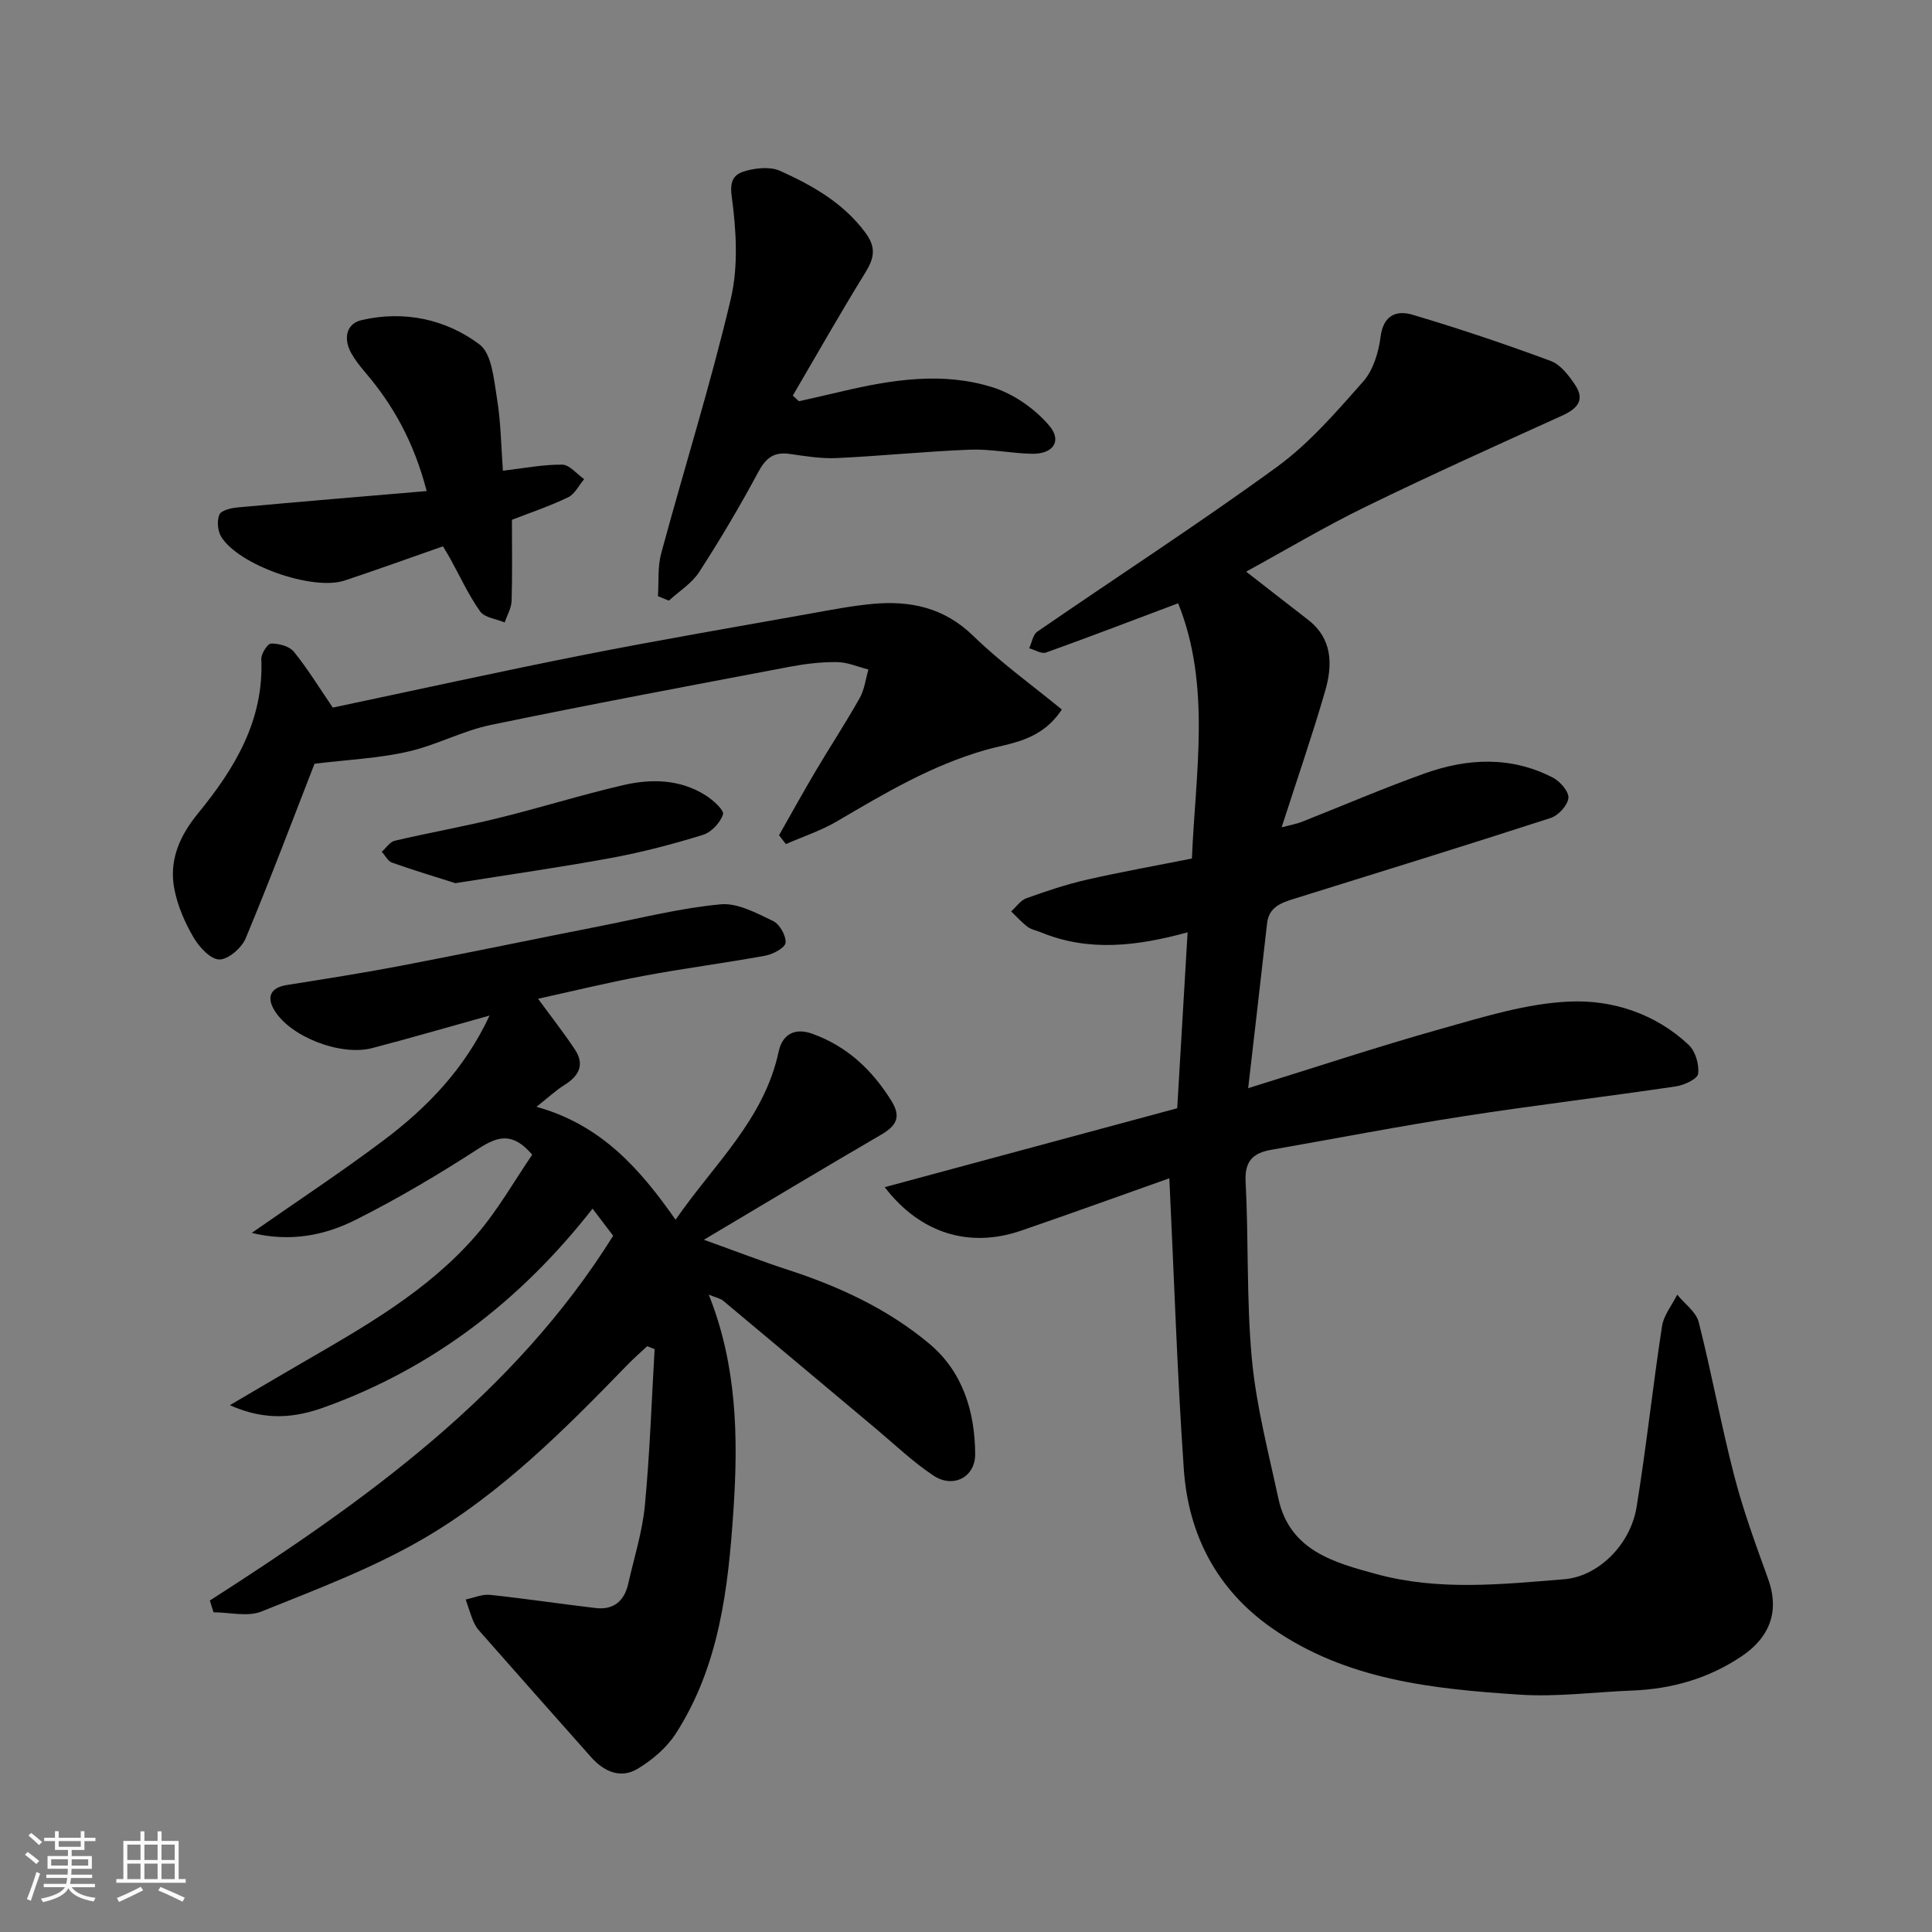
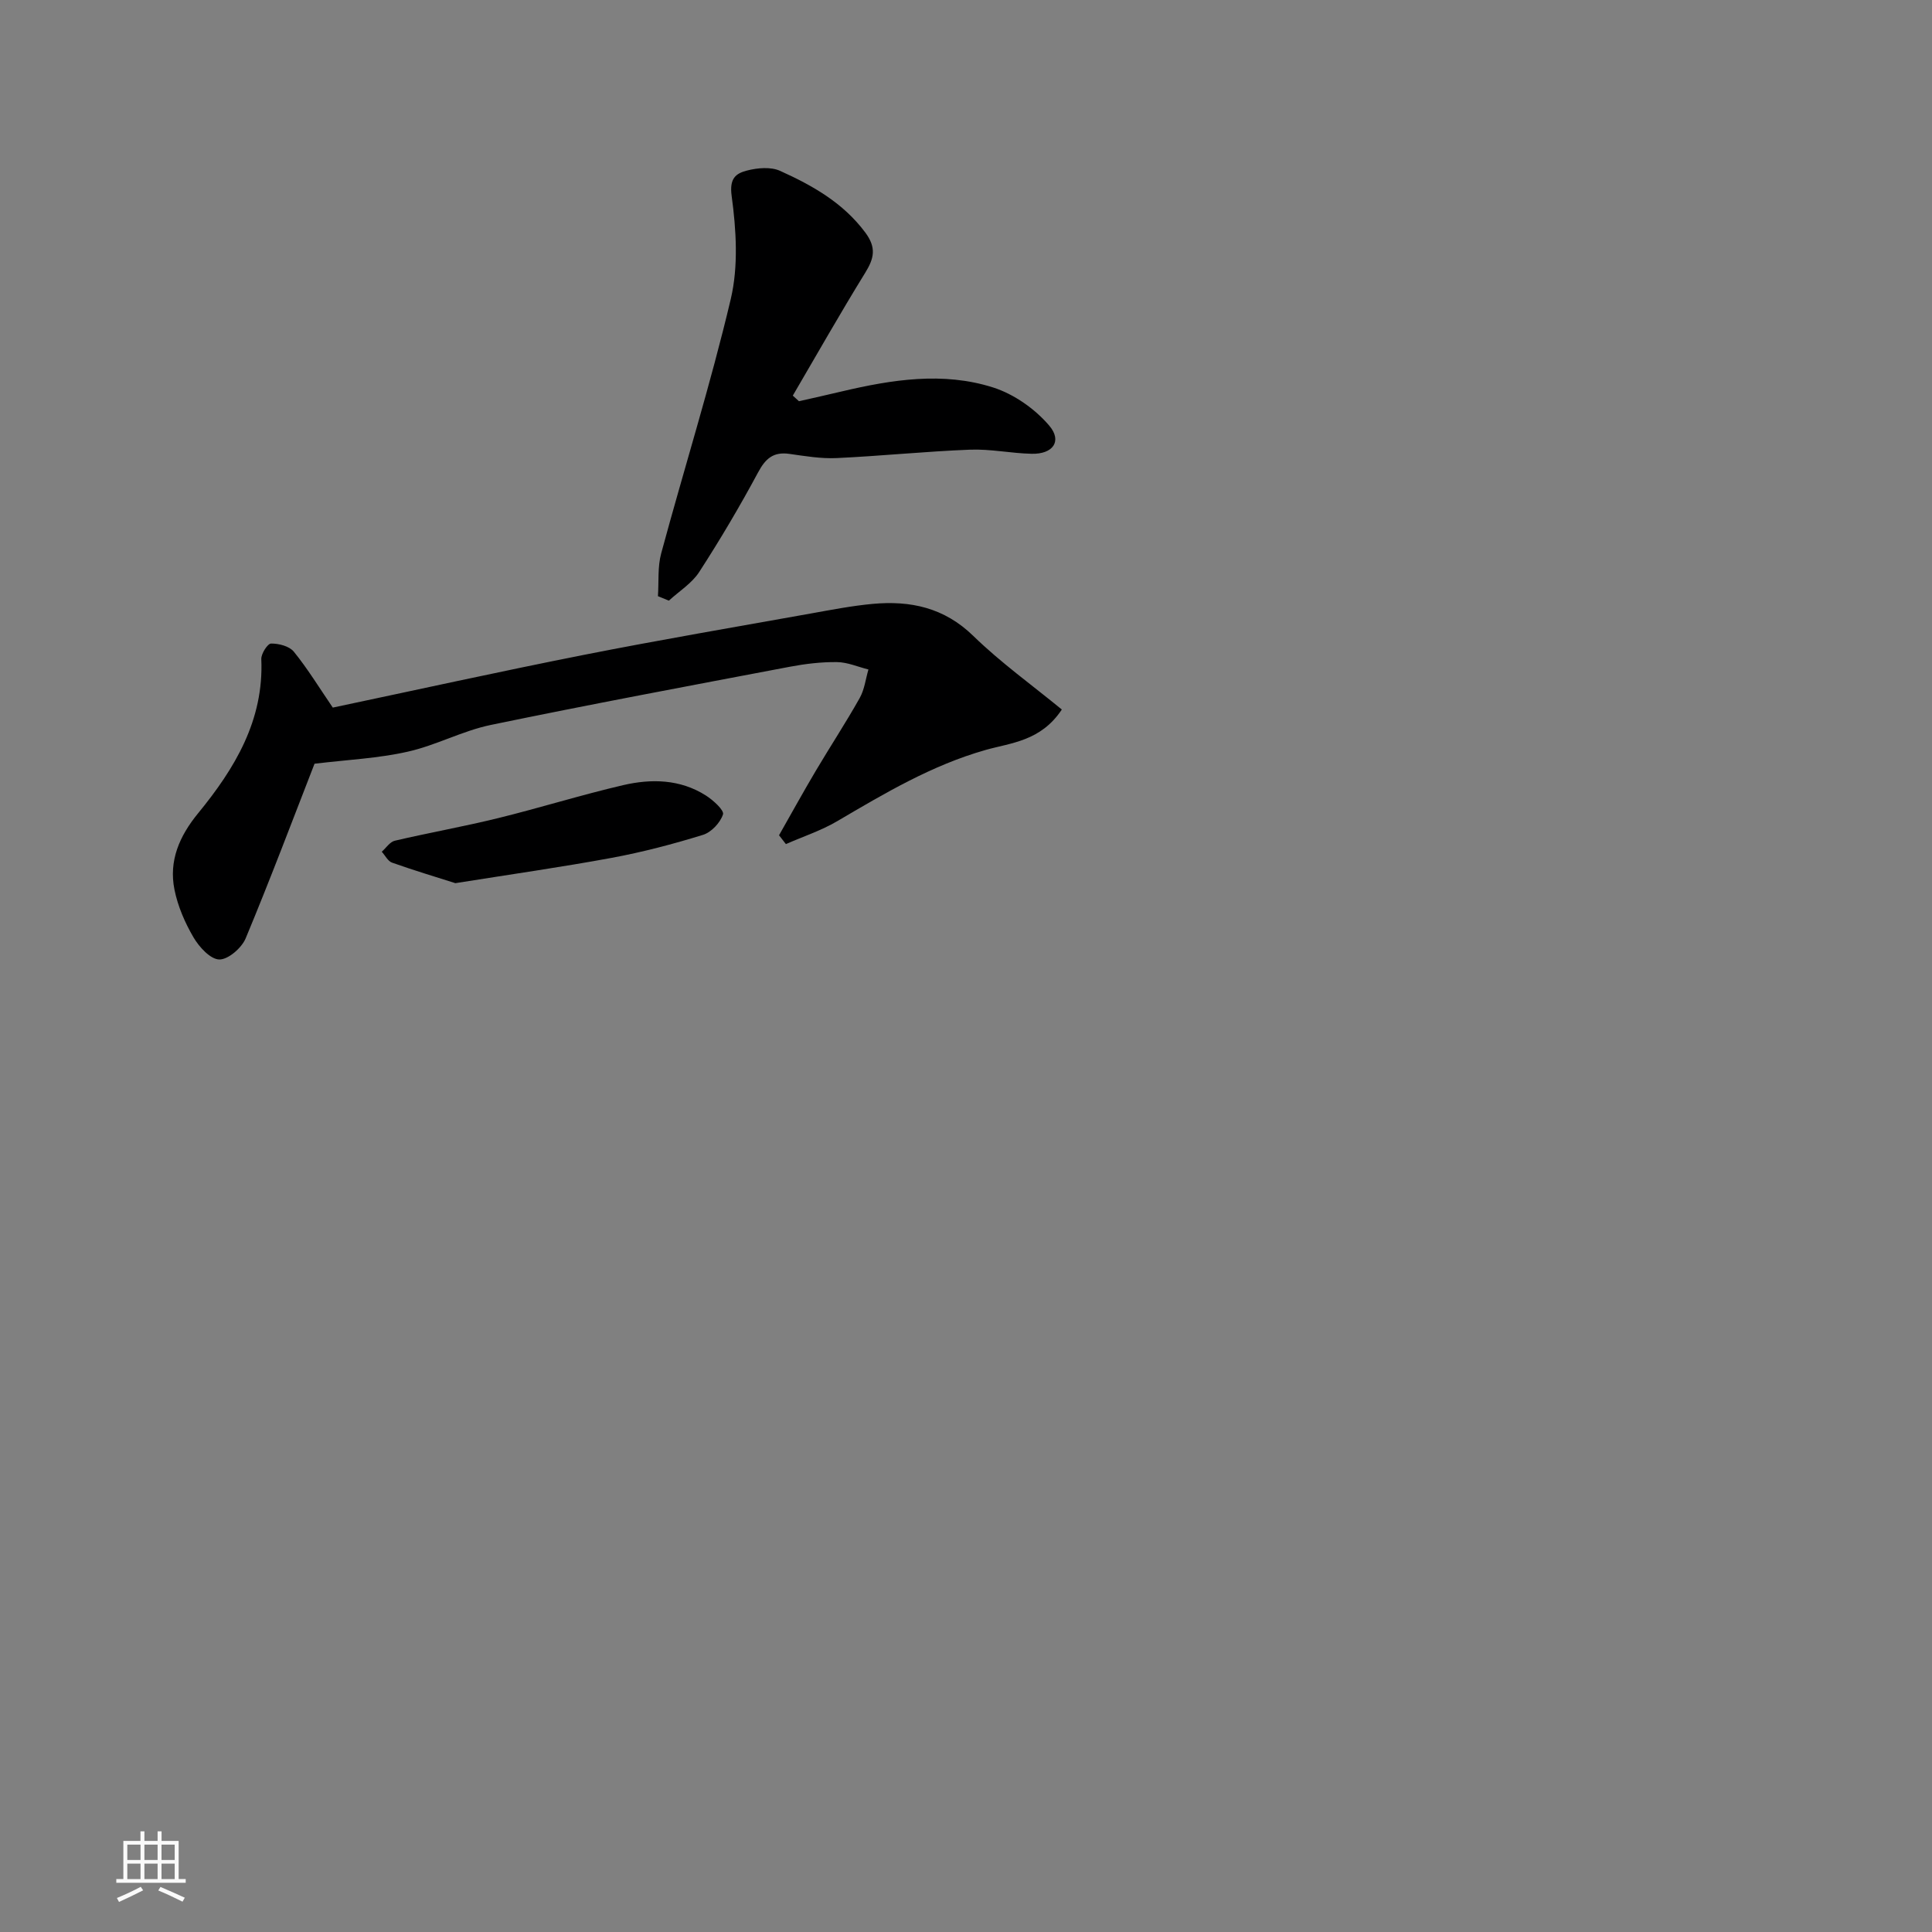
<svg xmlns="http://www.w3.org/2000/svg" enable-background="new 0 0 400 400" viewBox="0 0 400 400">
  <rect x="0" y="0" width="400" height="400" fill="#808080" stroke="none" />
-   <path d="m5.17 384 .55-.58c.85.61 1.65 1.24 2.4 1.87l-.59.64c-.83-.73-1.62-1.38-2.36-1.93m1.22 9.53-.82-.34c.71-1.76 1.37-3.64 1.98-5.63.24.13.5.25.76.36-.6 1.67-1.24 3.54-1.92 5.61m-.5-13.5.57-.54c.56.44 1.31 1.06 2.26 1.87l-.64.64c-.68-.66-1.41-1.32-2.19-1.97m3.25.46h2.24v-1.36h.77v1.36h4.57v-1.36h.76v1.36h2.28v.69h-2.28v1.84h-2.64v1.26h4.18v2.64h-4.21c0 .45-.02.86-.05 1.21h4.32v.69h-4.38c-.04.34-.1.75-.19 1.22h5.15v.69h-4.82c.87 1.19 2.51 1.92 4.93 2.19-.17.31-.3.57-.37.76-2.77-.49-4.52-1.41-5.26-2.76-.56 1.26-2.3 2.23-5.24 2.9-.12-.24-.26-.48-.43-.72 2.73-.55 4.38-1.34 4.96-2.38h-4.38v-.69h4.65c.1-.38.17-.79.21-1.22h-4.32v-.69h4.4c.03-.34.05-.75.05-1.21h-4.2v-2.64h4.23v-1.26h-2.69v-1.84h-2.24zm1.46 4.46v1.29h3.45c.01-.4.02-.57.01-.53v-.32-.45h-3.46zm1.55-2.59h4.57v-1.19h-4.57zm6.11 2.59h-3.42v.77c-.01.19-.01.37-.02.53h3.44z" fill="#fafafa" />
  <path d="m32.63 379.16h.82v1.98h3.54v7.89h1.46v.78h-14.37v-.78h1.46v-7.89h3.54v-1.98h.82v1.98h2.73zm-3.49 11.48.5.73c-1.61.82-3.28 1.63-5 2.41-.13-.27-.28-.55-.44-.82 1.75-.72 3.4-1.49 4.94-2.32m-2.78-5.55h2.73v-3.18h-2.73zm0 3.95h2.73v-3.2h-2.73zm3.54-3.95h2.73v-3.18h-2.73zm0 3.95h2.73v-3.2h-2.73zm7.89 4.68c-1.84-.92-3.51-1.7-5.02-2.32l.45-.73c1.89.8 3.57 1.55 5.04 2.23zm-1.62-11.81h-2.73v3.18h2.73zm-2.73 7.13h2.73v-3.2h-2.73z" fill="#fafafa" />
  <g fill="#000001">
-     <path d="m242.1 243.95c-9.98 3.53-20.33 7.29-30.74 10.86-10.6 3.63-20.79.63-28.19-9.02 20.47-5.52 40.39-10.9 60.56-16.34.7-11.87 1.42-24 2.15-36.42-10.38 2.83-20.44 4.12-30.44-.03-.9-.37-1.94-.54-2.69-1.11-1.23-.93-2.28-2.12-3.4-3.19 1.04-.94 1.94-2.29 3.16-2.73 4.1-1.47 8.26-2.87 12.51-3.84 7.14-1.63 14.36-2.91 21.75-4.38.76-17.91 3.99-35.85-2.85-52.85-9.15 3.44-18.21 6.92-27.35 10.2-.94.34-2.32-.56-3.49-.88.55-1.17.77-2.82 1.69-3.45 16.52-11.38 33.38-22.29 49.59-34.09 6.71-4.89 12.32-11.41 17.87-17.68 2.08-2.36 3.2-6.06 3.61-9.3.58-4.52 3.36-5.5 6.6-4.54 9.64 2.86 19.19 6.08 28.62 9.57 2.04.76 3.77 3.03 5.07 4.99 2.09 3.15.39 4.92-2.71 6.33-13.63 6.18-27.28 12.33-40.73 18.89-8.5 4.15-16.65 9.02-24.69 13.41 4.12 3.2 8.43 6.58 12.77 9.93 5.17 3.98 5.15 9.4 3.58 14.82-2.65 9.14-5.77 18.14-9 28.19 2.12-.56 3.16-.73 4.12-1.11 8.48-3.35 16.87-6.96 25.44-10.03 8.91-3.19 17.99-3.64 26.67.89 1.47.77 3.3 2.92 3.14 4.21-.19 1.54-2.1 3.6-3.69 4.11-17.64 5.72-35.36 11.19-53.06 16.71-2.7.84-5.26 1.7-5.64 5.13-1.24 11.07-2.53 22.14-3.91 34.1 13.98-4.34 26.87-8.62 39.94-12.29 8.74-2.45 17.68-5.27 26.63-5.65 8.87-.38 17.77 2.51 24.63 8.97 1.4 1.31 2.21 4.06 1.96 5.98-.14 1.08-2.9 2.37-4.62 2.62-14.56 2.15-29.18 3.89-43.72 6.14-13.38 2.07-26.68 4.64-40.02 6.98-3.73.65-5.56 2.29-5.33 6.6.64 12.25.16 24.58 1.3 36.77.91 9.68 3.42 19.22 5.47 28.77 2.33 10.88 11.57 13.33 20.4 15.73 12.8 3.48 25.86 2.1 38.84 1.04 6.89-.56 13.65-7.02 14.94-14.96 2.02-12.43 3.35-24.96 5.26-37.41.35-2.29 2.07-4.37 3.15-6.54 1.53 1.88 3.91 3.55 4.45 5.69 2.69 10.56 4.63 21.32 7.37 31.87 1.87 7.23 4.47 14.28 7.01 21.31 2.17 6.01.94 11.68-5.55 16.03-6.83 4.58-14.42 6.74-22.6 7.06-7.77.3-15.58 1.36-23.29.85-17.98-1.18-35.96-3.02-51.38-13.83-11.33-7.95-17.21-19.28-18.16-32.79-1.38-19.81-2.01-39.68-3-60.29z" />
-     <path d="m43.45 331.37c32.07-20.58 62.88-42.51 83.5-75.52-1.41-1.86-2.79-3.67-4.27-5.61-14.78 18.9-33.02 33.04-55.62 41.15-5.83 2.09-11.96 2.9-19.47-.46 5.6-3.29 10.14-5.98 14.7-8.62 13.07-7.57 26.3-15.01 36.33-26.61 4.47-5.17 7.89-11.26 11.57-16.63-4.09-4.8-7.19-3.8-11.18-1.22-8.21 5.31-16.66 10.33-25.39 14.71-6.43 3.23-13.53 4.64-21.5 2.7 9.45-6.6 18.57-12.6 27.29-19.16 8.99-6.76 16.77-14.74 21.95-25.84-8.53 2.37-16.39 4.67-24.32 6.74-6.5 1.7-16.97-2.34-20.26-7.88-1.58-2.65-.85-4.63 2.59-5.18 7.89-1.26 15.79-2.49 23.63-3.99 13.92-2.67 27.8-5.56 41.71-8.3 8.15-1.61 16.26-3.66 24.49-4.42 3.51-.33 7.42 1.82 10.85 3.45 1.36.65 2.73 3.05 2.59 4.5-.1 1.05-2.6 2.39-4.19 2.68-8.35 1.53-16.78 2.61-25.12 4.17-7.6 1.42-15.13 3.26-21.93 4.75 2.61 3.57 5.27 6.96 7.64 10.53 2.04 3.08.86 5.42-2.11 7.28-1.86 1.16-3.48 2.69-5.85 4.56 13.4 3.75 21.34 12.75 28.79 23.38 7.9-11.45 18.33-20.72 21.34-34.8.75-3.51 3.26-5.04 6.98-3.7 7.21 2.6 12.4 7.49 16.39 13.93 2.07 3.34.95 5.16-2.14 6.96-11.95 6.96-23.81 14.09-36.71 21.76 6.66 2.39 12 4.46 17.43 6.23 10.64 3.46 20.72 8.14 29.29 15.33 6.9 5.79 9.4 14.07 9.45 22.82.02 4.81-4.58 7.13-8.61 4.46-4.22-2.79-7.93-6.35-11.82-9.62-10.58-8.86-21.14-17.75-31.74-26.59-.6-.5-1.5-.66-2.99-1.27 5.86 14.67 6.11 29.64 5.12 44.51-1.07 16.1-2.88 32.31-11.95 46.38-1.89 2.93-4.86 5.45-7.88 7.27-3.54 2.14-6.99.59-9.65-2.4-7.78-8.75-15.53-17.51-23.27-26.3-.53-.6-.92-1.35-1.22-2.1-.55-1.39-.99-2.83-1.47-4.24 1.68-.35 3.41-1.13 5.04-.96 7.31.77 14.59 1.88 21.89 2.73 3.71.43 5.92-1.48 6.72-5.04 1.21-5.38 2.92-10.71 3.44-16.16 1.03-10.77 1.39-21.6 2.02-32.41-.51-.2-1.03-.4-1.54-.6-1.37 1.29-2.79 2.52-4.1 3.87-13 13.4-26.23 26.71-42.44 36.1-10.48 6.07-22.01 10.4-33.3 14.95-2.87 1.16-6.6.17-9.93.17-.27-.77-.52-1.61-.77-2.44z" />
    <path d="m65.12 158.12c-4.45 11.42-9.14 23.88-14.26 36.16-.83 1.98-3.6 4.39-5.45 4.37-1.84-.03-4.16-2.56-5.33-4.55-1.79-3.05-3.27-6.47-3.96-9.92-1.2-5.98 1.03-11.09 4.91-15.82 7.57-9.25 13.62-19.22 13.07-31.9-.05-1.1 1.3-3.21 2.02-3.22 1.6-.02 3.78.54 4.71 1.68 2.86 3.52 5.24 7.43 8.07 11.58 17.01-3.59 34.47-7.45 52.01-10.92 15.68-3.1 31.44-5.78 47.17-8.6 4.18-.75 8.36-1.56 12.58-1.95 7.82-.72 14.82.75 20.85 6.63 5.66 5.51 12.15 10.17 18.33 15.24-4.36 6.57-10.53 6.88-15.78 8.37-11.16 3.17-20.89 8.97-30.73 14.75-3.32 1.95-7.07 3.18-10.62 4.74-.47-.61-.95-1.22-1.42-1.83 2.53-4.45 5-8.94 7.61-13.34 2.99-5.05 6.22-9.96 9.09-15.07.99-1.75 1.23-3.93 1.81-5.91-2.17-.54-4.34-1.51-6.52-1.53-3.26-.04-6.57.36-9.79.97-20.65 3.92-41.32 7.78-61.91 12.05-5.86 1.22-11.33 4.23-17.18 5.53-6.05 1.37-12.37 1.66-19.28 2.49z" />
    <path d="m136.22 123.43c.2-2.96-.09-6.04.67-8.85 4.75-17.58 10.23-34.97 14.41-52.68 1.6-6.79 1.13-14.33.18-21.34-.5-3.68.9-4.66 3.18-5.25 2.17-.56 4.93-.81 6.86.07 6.68 3.02 13.02 6.58 17.62 12.75 2.34 3.14 1.85 5.34-.01 8.35-5.17 8.37-10.02 16.94-14.99 25.43.43.39.86.77 1.28 1.16 2.95-.67 5.91-1.33 8.86-2.03 10.4-2.45 20.97-4.12 31.33-.82 4.33 1.38 8.68 4.44 11.63 7.91 2.73 3.22.75 5.92-3.63 5.82-4.27-.09-8.55-1.02-12.8-.85-9.21.36-18.39 1.31-27.6 1.74-3.24.15-6.54-.41-9.78-.87-3.31-.47-4.94.96-6.48 3.84-3.78 7.03-7.85 13.92-12.19 20.62-1.52 2.35-4.15 3.97-6.28 5.93-.76-.32-1.51-.62-2.26-.93z" />
-     <path d="m88.34 101.67c-2.67-10.23-6.94-17.79-12.72-24.57-1.06-1.24-2.08-2.54-2.88-3.95-1.68-2.97-1.1-6.13 2.1-6.87 8.76-2.04 17.4-.24 24.42 5.02 2.58 1.93 2.99 7.26 3.63 11.17.82 5 .87 10.13 1.23 14.99 4.26-.5 8.27-1.3 12.27-1.26 1.53.01 3.04 1.95 4.55 3-1.09 1.29-1.94 3.1-3.33 3.77-3.91 1.87-8.05 3.26-11.62 4.65 0 5.89.1 11.35-.07 16.81-.05 1.49-.93 2.96-1.43 4.44-1.74-.73-4.16-.98-5.09-2.29-2.42-3.41-4.17-7.29-6.21-10.97-.46-.84-.98-1.65-1.48-2.5-6.92 2.42-13.61 4.84-20.35 7.08-6.61 2.2-21.95-3.18-25.56-9.06-.74-1.21-.92-3.32-.38-4.59.38-.88 2.42-1.36 3.76-1.48 12.89-1.19 25.76-2.25 39.16-3.39z" />
    <path d="m94.28 182.85c-4-1.27-8.59-2.65-13.11-4.25-.87-.31-1.43-1.49-2.13-2.26.9-.79 1.68-2.04 2.71-2.28 7.11-1.66 14.31-2.94 21.39-4.68 8.66-2.13 17.18-4.8 25.86-6.82 5.84-1.36 11.81-1.25 17.13 2.13 1.51.96 3.84 3.07 3.56 3.92-.56 1.72-2.42 3.71-4.15 4.24-6.19 1.91-12.49 3.57-18.85 4.75-10.43 1.93-20.93 3.42-32.41 5.25z" />
  </g>
</svg>